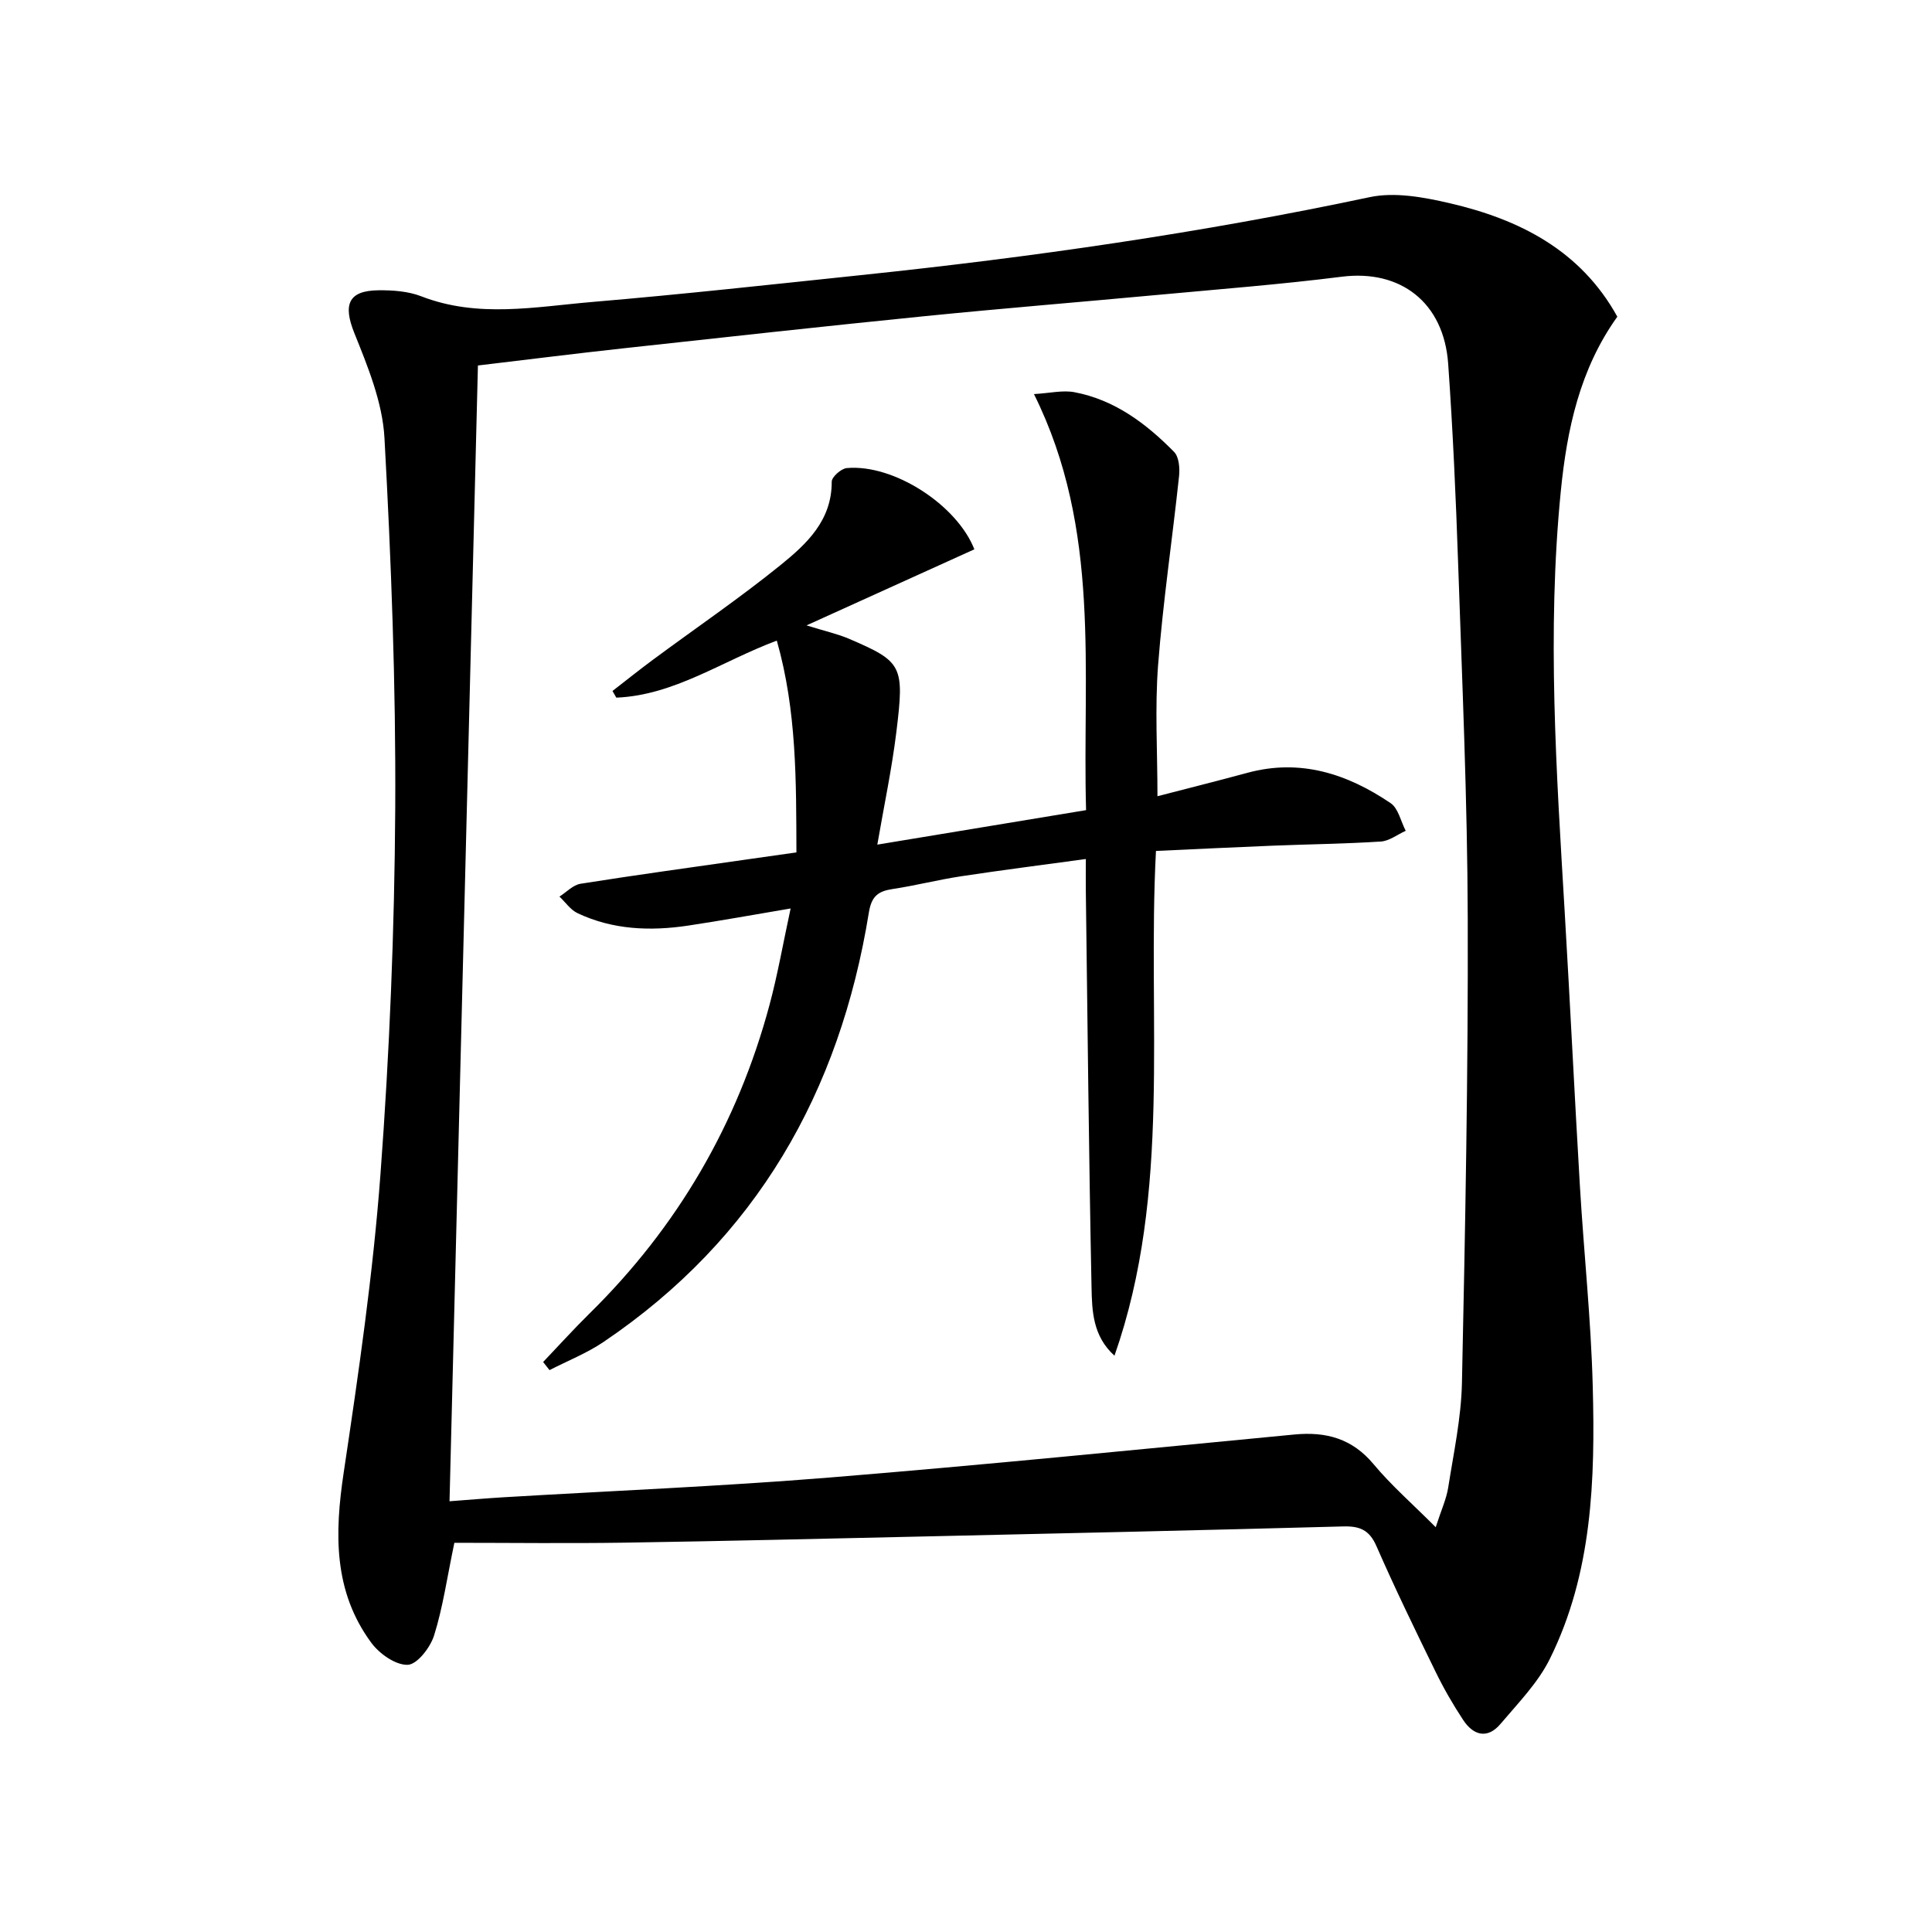
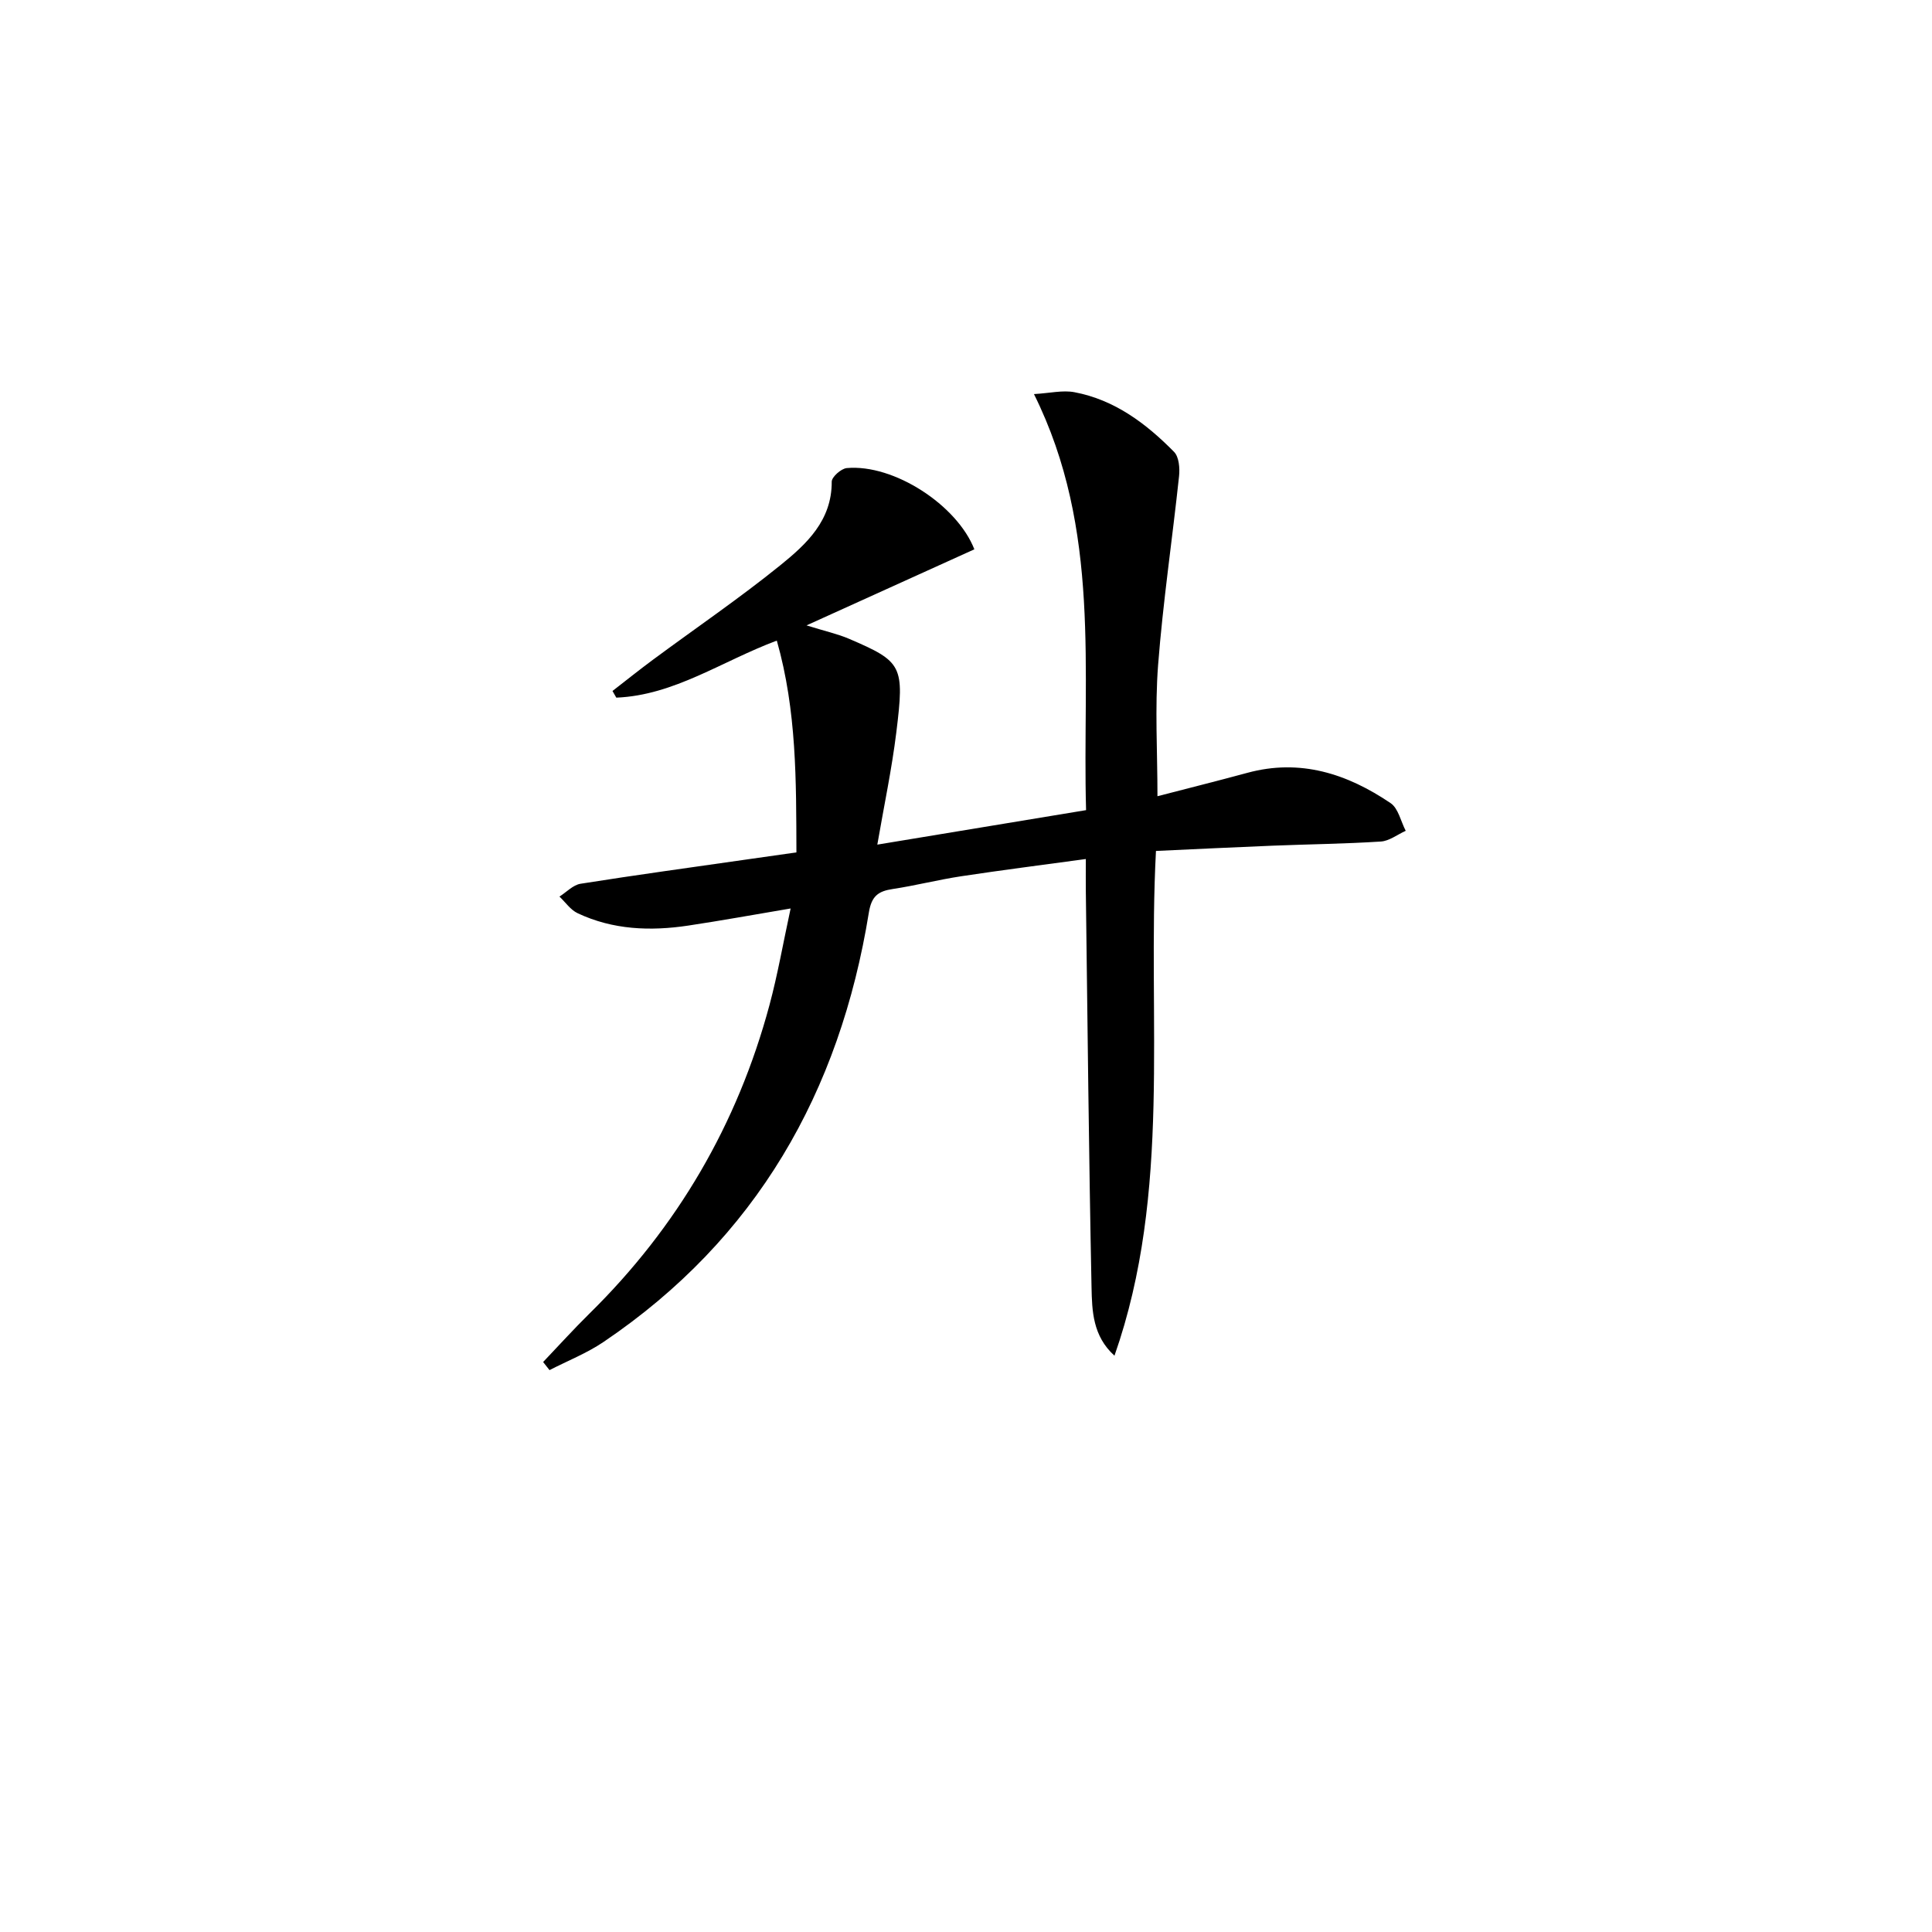
<svg xmlns="http://www.w3.org/2000/svg" enable-background="new 0 0 400 400" viewBox="0 0 400 400">
-   <path d="m334.85 65.57c-7.8 10.89-10.44 23.4-11.71 36.2-2.88 29.06-.9 58.11.82 87.15 1.12 18.92 2.03 37.86 3.15 56.78.82 13.77 2.29 27.51 2.65 41.29.51 19.32-.06 38.69-8.9 56.5-2.45 4.94-6.55 9.11-10.17 13.4-2.7 3.21-5.62 2.45-7.75-.78-2.1-3.18-4.02-6.51-5.69-9.93-4.22-8.64-8.43-17.29-12.28-26.09-1.46-3.34-3.46-4.15-6.86-4.06-29.11.79-58.22 1.44-87.33 2.09-20.46.46-40.92.95-61.39 1.27-11.94.18-23.88.03-35.32.03-1.53 7.32-2.38 13.4-4.2 19.19-.78 2.49-3.5 6-5.45 6.07-2.5.09-5.85-2.27-7.53-4.54-7.89-10.68-7.62-22.69-5.73-35.27 3.07-20.51 6.07-41.08 7.61-61.74 1.88-25.19 2.91-50.49 3.06-75.76.14-25.56-.83-51.16-2.23-76.69-.4-7.36-3.44-14.76-6.25-21.75-2.33-5.81-1.3-8.77 5.01-8.83 2.95-.03 6.13.19 8.84 1.24 11.75 4.57 23.68 2.17 35.51 1.17 18.54-1.57 37.04-3.61 55.55-5.55 35.36-3.7 70.5-8.75 105.31-16.14 5.22-1.11 11.21.01 16.57 1.25 14.46 3.35 27.13 9.77 34.71 23.5zm-37.6 250.62c1.15-3.56 2.2-5.82 2.58-8.18 1.13-7.21 2.7-14.45 2.85-21.71.68-32.09 1.3-64.19 1.2-96.28-.07-24.45-1.16-48.91-1.99-73.35-.47-13.79-1.09-27.58-2.06-41.35-.9-12.73-9.89-19.56-22.02-18.03-12.68 1.6-25.45 2.59-38.18 3.77-16.06 1.49-32.13 2.79-48.18 4.4-20.82 2.09-41.62 4.38-62.42 6.66-9.88 1.08-19.74 2.32-30.08 3.55-1.96 78.43-3.92 156.51-5.88 235.15 4.06-.3 7.49-.6 10.92-.81 22.57-1.35 45.18-2.27 67.71-4.1 32.12-2.61 64.19-5.84 96.28-8.91 6.58-.63 11.97.83 16.41 6.15 3.66 4.39 8.02 8.19 12.86 13.04z" />
  <path d="m126.81 143.06c2.79-2.16 5.54-4.37 8.38-6.47 8.82-6.53 17.91-12.72 26.43-19.61 5.37-4.35 10.62-9.22 10.58-17.25-.01-.98 1.96-2.72 3.12-2.82 9.76-.87 22.84 7.68 26.41 16.82-11.13 5.04-22.25 10.09-34.75 15.75 3.93 1.22 6.46 1.77 8.79 2.77 11.08 4.75 11.5 5.55 9.81 19.32-.94 7.66-2.55 15.23-3.94 23.3 14.85-2.45 28.71-4.74 43.22-7.14-.81-28.81 3.21-57.99-10.79-86.14 3.32-.19 5.95-.85 8.37-.39 8.33 1.57 14.86 6.49 20.64 12.36 1.02 1.04 1.21 3.37 1.03 5.03-1.39 13.04-3.33 26.04-4.34 39.11-.68 8.9-.13 17.89-.13 27.15 6.11-1.59 12.37-3.15 18.6-4.84 10.98-2.99 20.7.2 29.67 6.27 1.6 1.08 2.11 3.78 3.13 5.73-1.72.77-3.4 2.11-5.15 2.22-7.46.48-14.95.56-22.42.86-7.95.32-15.9.71-24.14 1.09-1.84 35.05 3.34 70.51-8.59 104.5-4.51-4.07-4.65-9.29-4.75-14.19-.56-27.3-.82-54.6-1.18-81.9-.03-1.98 0-3.95 0-6.74-8.9 1.22-17.37 2.29-25.81 3.57-4.75.72-9.42 1.92-14.17 2.64-3 .45-4.39 1.46-4.94 4.86-6.02 37.19-23.3 67.55-54.94 88.92-3.46 2.34-7.44 3.9-11.18 5.83-.44-.56-.88-1.12-1.32-1.68 3.19-3.35 6.29-6.78 9.58-10.02 18.22-17.91 30.64-39.21 37.27-63.84 1.71-6.36 2.84-12.88 4.39-20.04-7.63 1.29-14.39 2.52-21.18 3.54-7.85 1.18-15.61.89-22.92-2.56-1.47-.69-2.52-2.27-3.76-3.44 1.45-.92 2.82-2.42 4.38-2.66 11.47-1.82 22.98-3.39 34.48-5.04 3.25-.47 6.51-.92 10.2-1.45-.05-14.76.08-29.29-4.06-43.85-11.39 4.26-21.25 11.32-33.23 11.81-.26-.46-.52-.92-.79-1.38z" />
</svg>